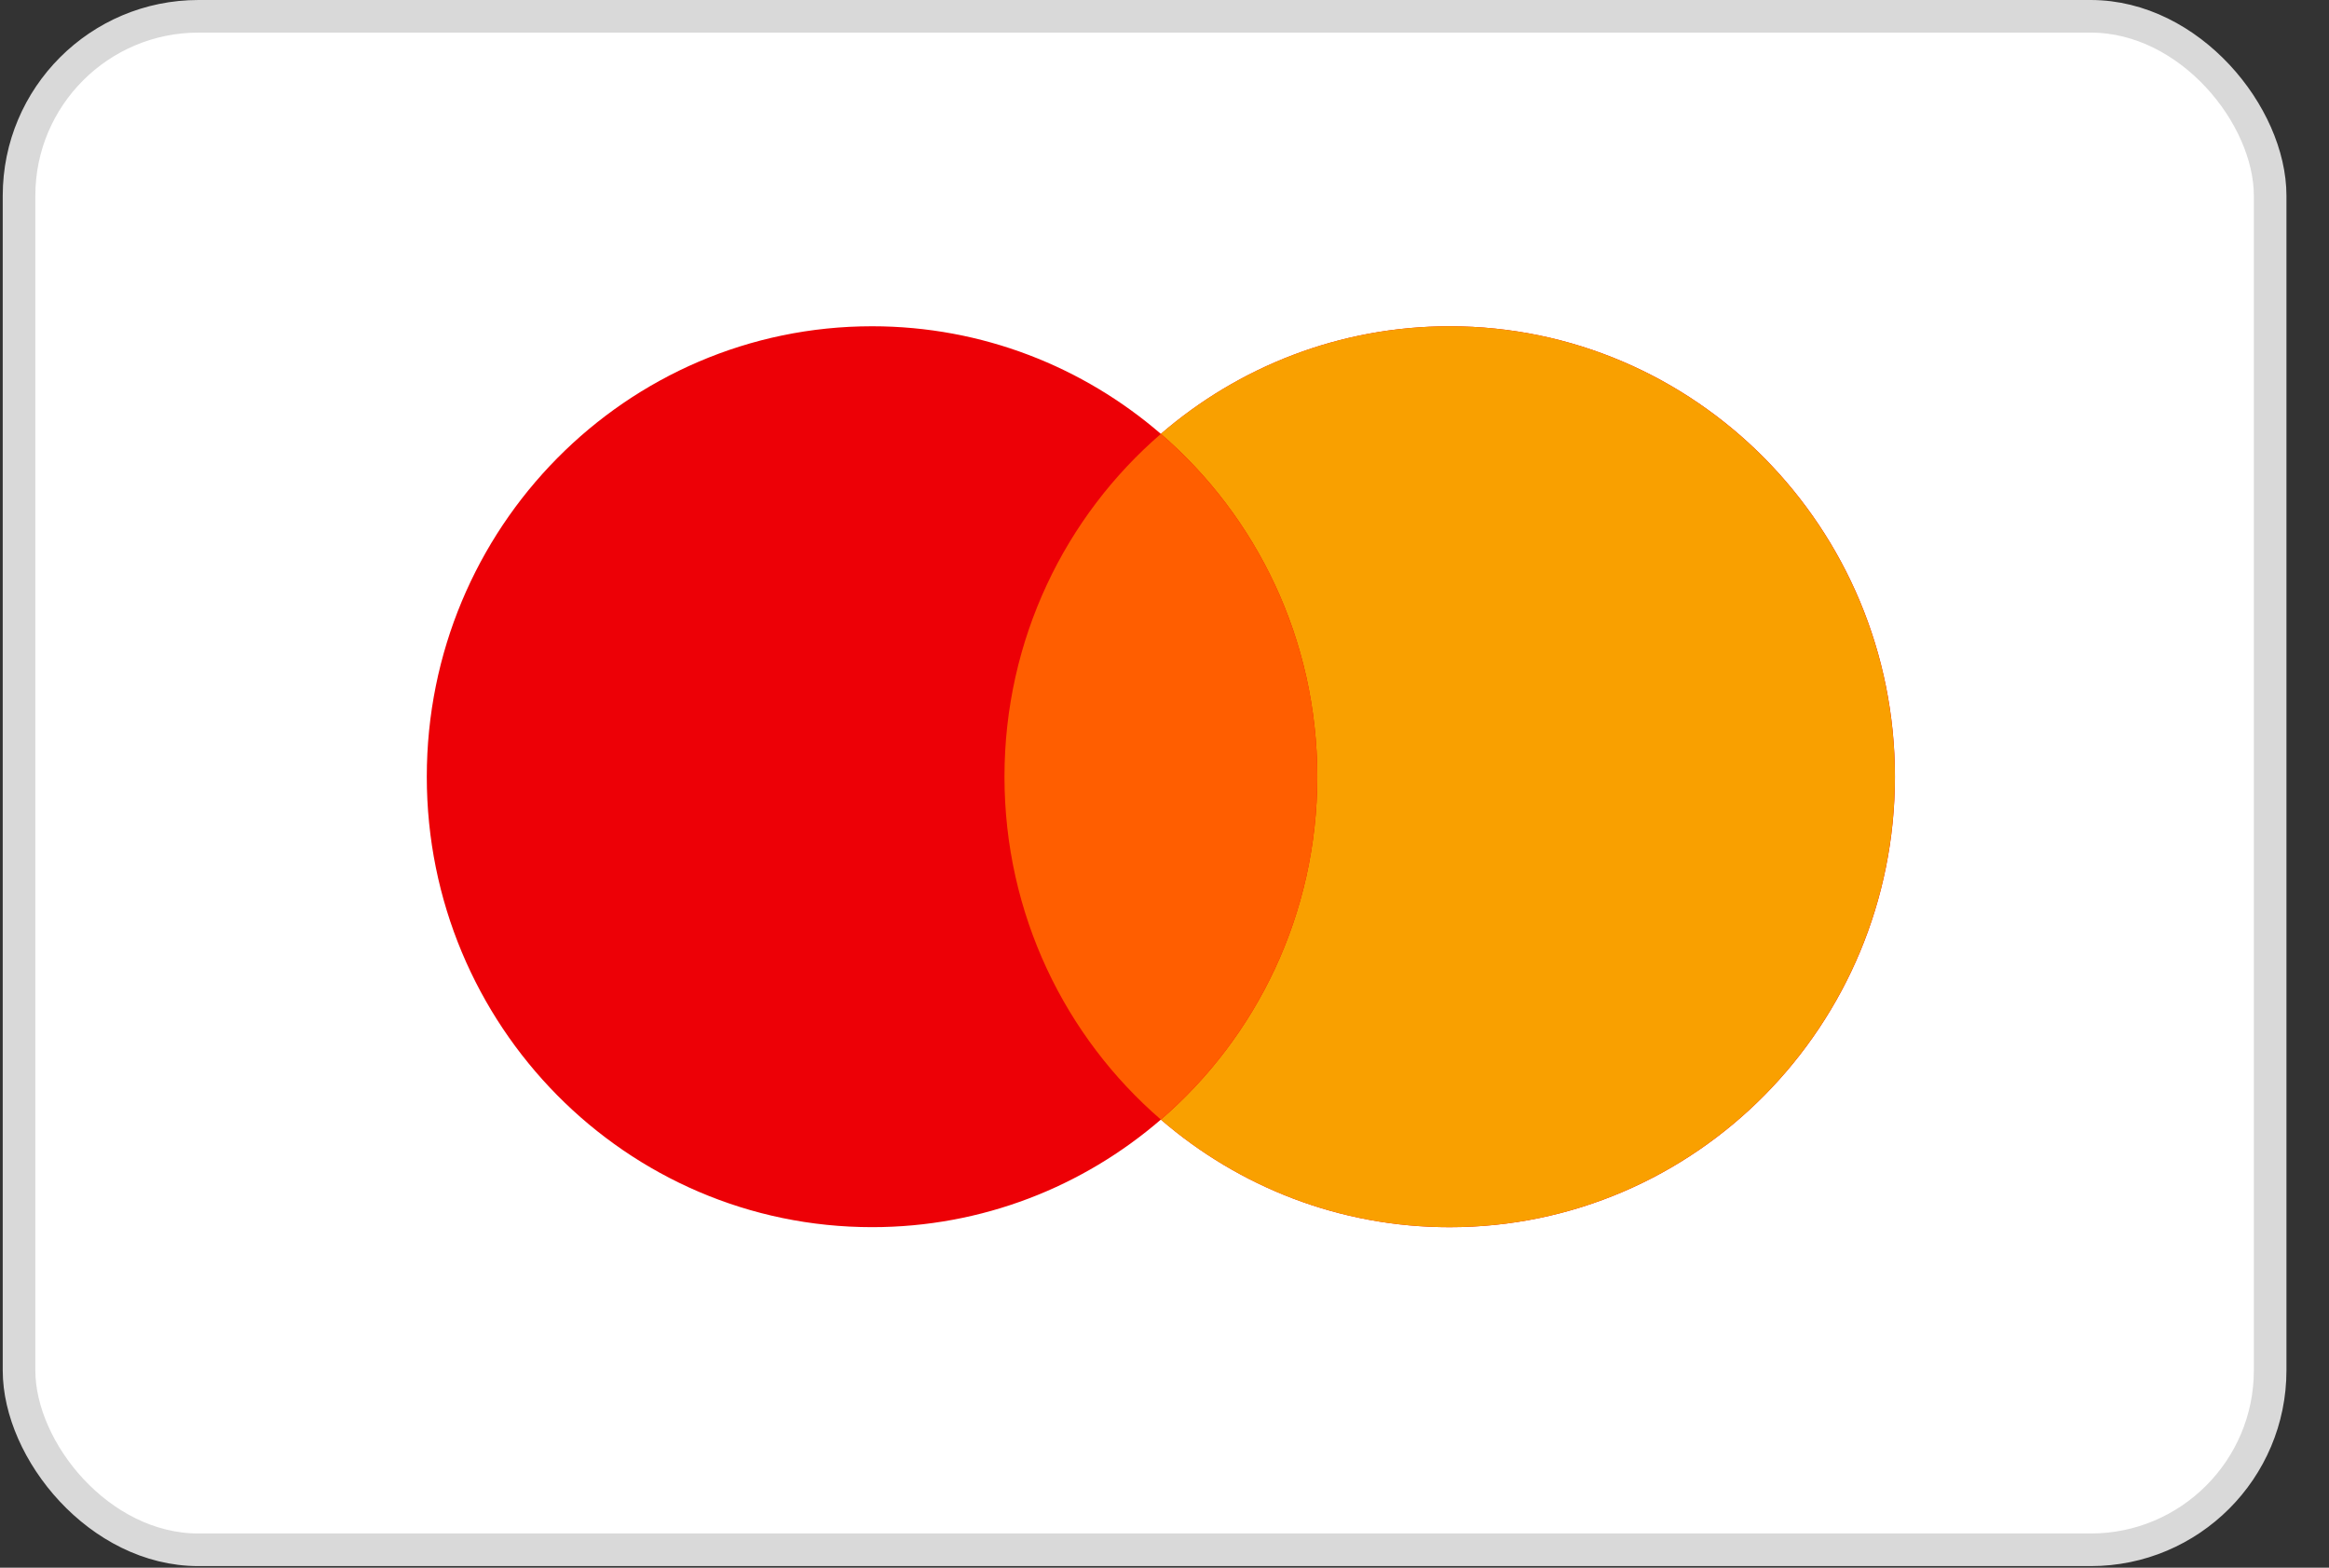
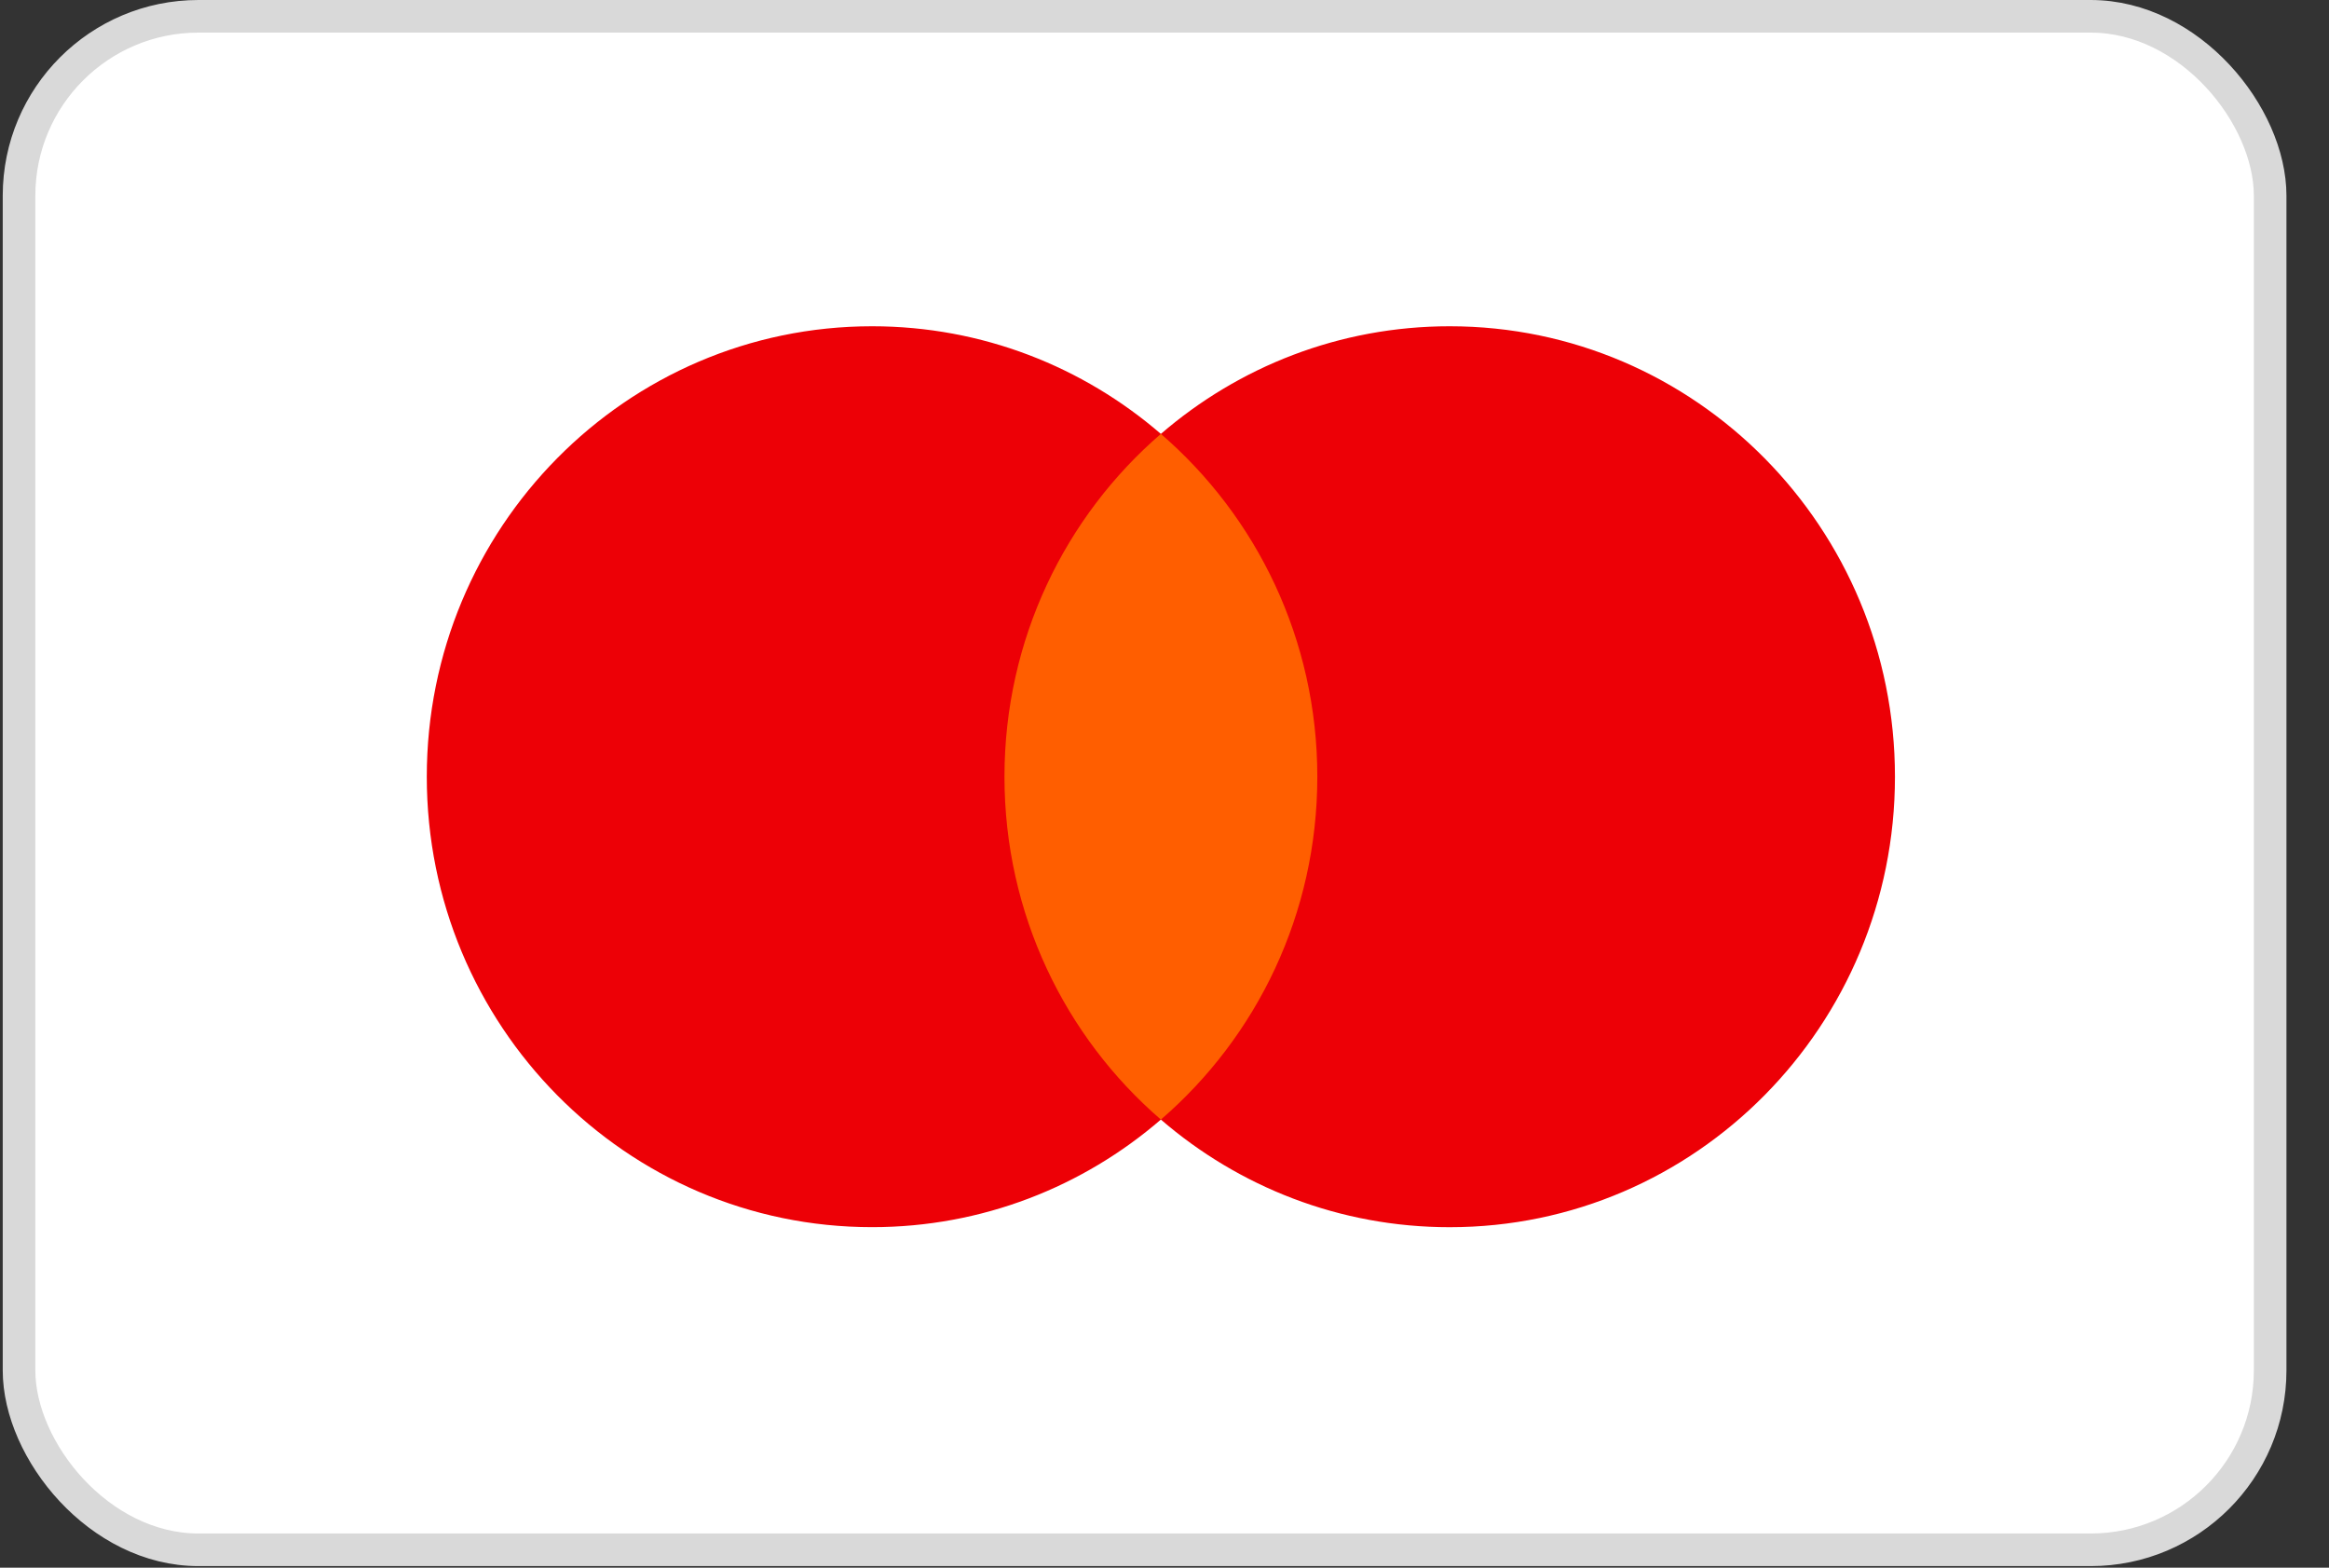
<svg xmlns="http://www.w3.org/2000/svg" width="52" height="35" viewBox="0 0 52 35" fill="none">
  <rect x="0" y="0" width="52" height="35" fill="#333333" stroke="none" />
  <rect x="0.425" y="0.364" width="50.261" height="34.236" rx="4.006" fill="white" stroke="#D9D9D9" stroke-width="0.728" />
  <path fill-rule="evenodd" clip-rule="evenodd" d="M25.919 24.995C24.183 26.493 21.931 27.397 19.471 27.397C13.98 27.397 9.529 22.895 9.529 17.341C9.529 11.787 13.98 7.284 19.471 7.284C21.931 7.284 24.183 8.189 25.919 9.687C27.655 8.189 29.907 7.284 32.367 7.284C37.858 7.284 42.309 11.787 42.309 17.341C42.309 22.895 37.858 27.398 32.367 27.398C29.907 27.398 27.655 26.493 25.919 24.995Z" fill="#ED0006" />
-   <path fill-rule="evenodd" clip-rule="evenodd" d="M25.918 24.996C28.056 23.151 29.411 20.406 29.411 17.341C29.411 14.276 28.056 11.531 25.918 9.686C27.654 8.189 29.905 7.284 32.366 7.284C37.856 7.284 42.307 11.787 42.307 17.341C42.307 22.895 37.856 27.398 32.366 27.398C29.905 27.398 27.654 26.493 25.918 24.996Z" fill="#F9A000" />
  <path fill-rule="evenodd" clip-rule="evenodd" d="M25.919 24.995C28.057 23.151 29.412 20.406 29.412 17.341C29.412 14.276 28.057 11.532 25.919 9.687C23.782 11.532 22.427 14.276 22.427 17.341C22.427 20.406 23.782 23.151 25.919 24.995Z" fill="#FF5E00" />
</svg>